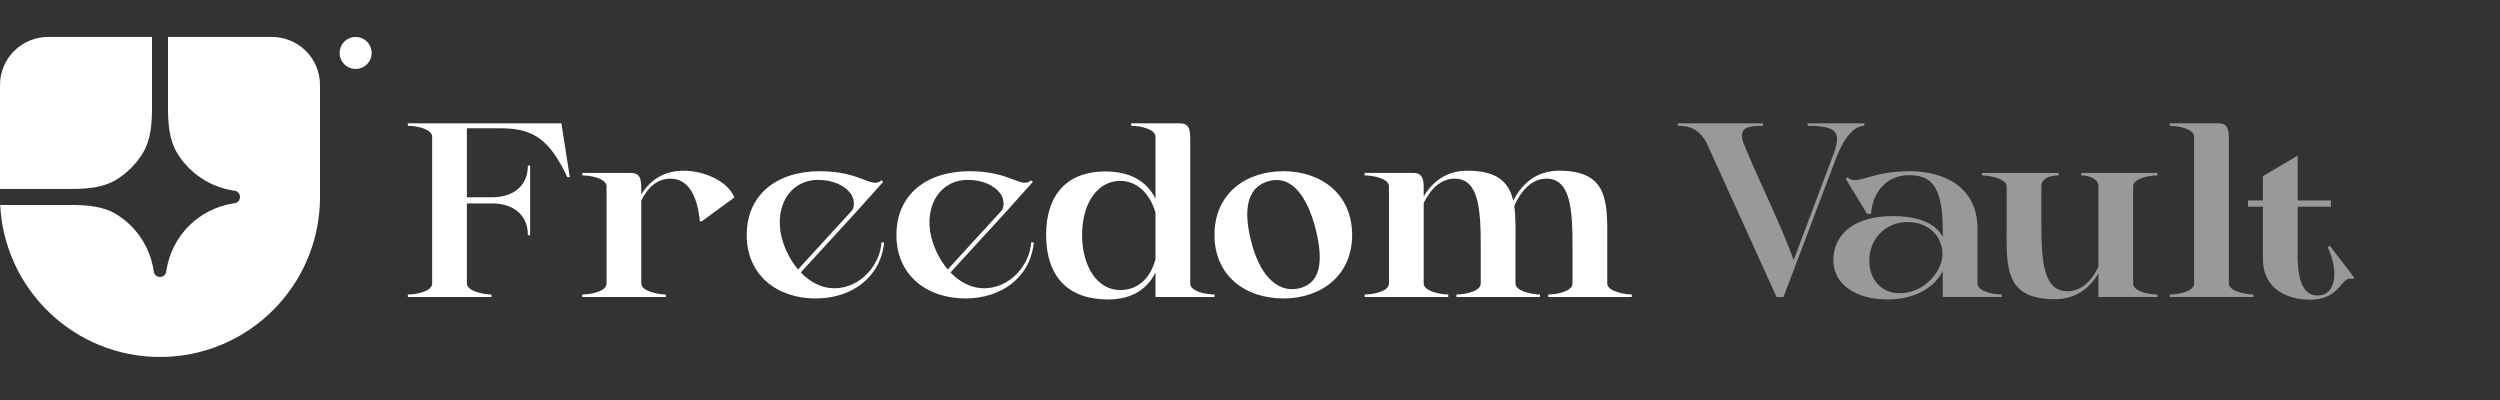
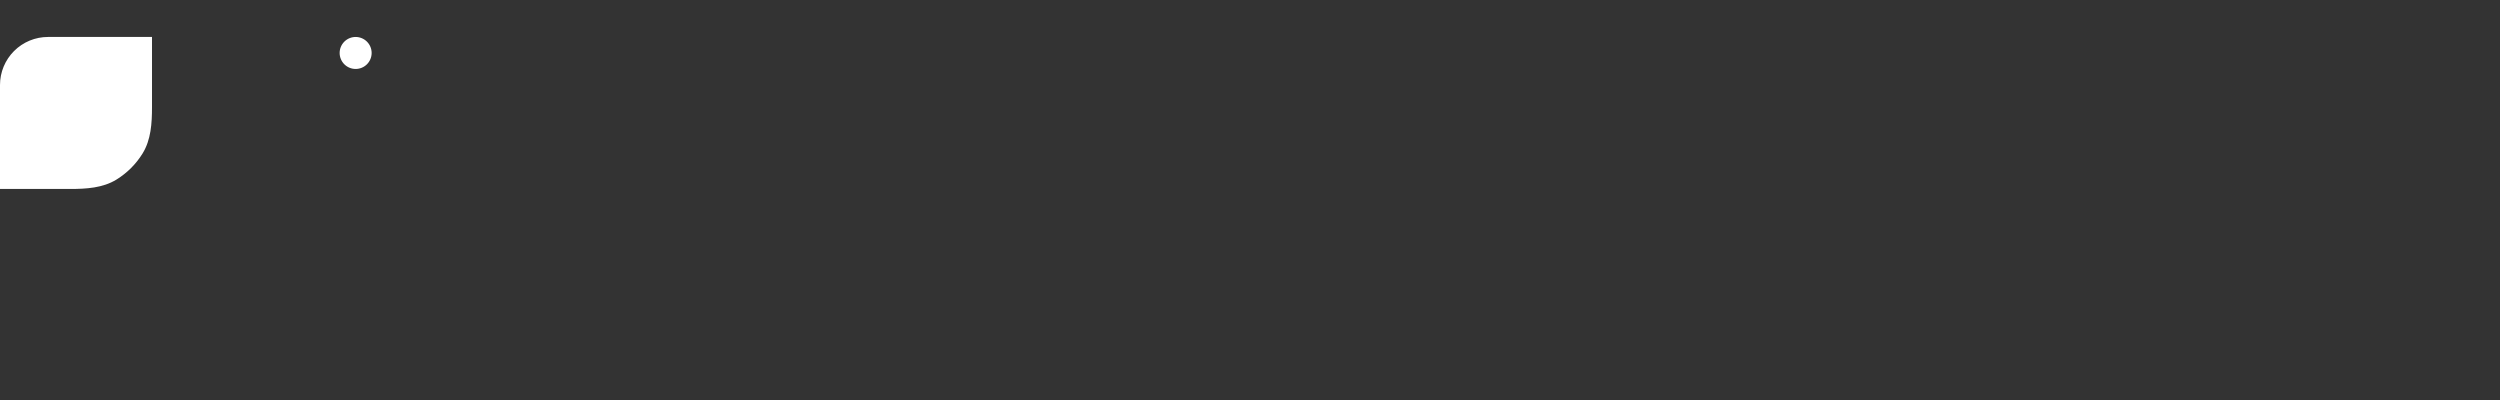
<svg xmlns="http://www.w3.org/2000/svg" fill="none" viewBox="0 0 250 40" height="40" width="250">
  <rect x="0" y="0" width="250" height="40" fill="#333333" stroke="none" />
-   <path fill="white" d="M16 35.697C24.837 35.697 32 28.533 32 19.697V8.496C32 7.223 31.494 6.003 30.594 5.102C29.694 4.202 28.473 3.696 27.2 3.696L16.8 3.696V10.716C16.8 12.317 16.898 13.976 17.738 15.34C18.339 16.317 19.143 17.153 20.096 17.791C21.049 18.43 22.129 18.856 23.261 19.041L23.567 19.091C23.694 19.134 23.803 19.216 23.881 19.324C23.959 19.433 24 19.563 24 19.697C24 19.83 23.959 19.96 23.881 20.069C23.803 20.177 23.694 20.259 23.567 20.302L23.261 20.352C21.607 20.622 20.079 21.405 18.894 22.59C17.709 23.775 16.925 25.303 16.655 26.957L16.606 27.264C16.562 27.39 16.481 27.5 16.372 27.577C16.264 27.655 16.134 27.697 16 27.697C15.867 27.697 15.736 27.655 15.628 27.577C15.519 27.5 15.438 27.39 15.395 27.264L15.345 26.957C15.16 25.825 14.734 24.746 14.095 23.793C13.456 22.84 12.62 22.035 11.643 21.434C10.28 20.594 8.621 20.497 7.019 20.497H0.019C0.438 28.961 7.432 35.697 16 35.697Z" />
  <path fill="white" d="M0 18.896H7.019C8.621 18.896 10.28 18.799 11.643 17.959C12.709 17.302 13.606 16.405 14.262 15.34C15.102 13.976 15.2 12.317 15.2 10.716V3.696H4.8C3.527 3.696 2.306 4.202 1.406 5.102C0.506 6.003 0 7.223 0 8.496L0 18.896ZM37.164 5.296C37.164 5.721 36.995 6.128 36.695 6.428C36.395 6.728 35.988 6.896 35.564 6.896C35.14 6.896 34.733 6.728 34.433 6.428C34.133 6.128 33.964 5.721 33.964 5.296C33.964 4.872 34.133 4.465 34.433 4.165C34.733 3.865 35.14 3.696 35.564 3.696C35.988 3.696 36.395 3.865 36.695 4.165C36.995 4.465 37.164 4.872 37.164 5.296Z" />
-   <path fill="white" d="M56.138 12.333L56.981 17.716H56.733C55.022 14.095 53.459 12.829 50.111 12.829H46.688V19.725H49.267C51.078 19.725 52.789 18.782 52.789 16.55H53.013V23.52H52.789C52.789 21.288 51.078 20.345 49.267 20.345H46.688V28.357C46.688 29.101 48.325 29.448 49.143 29.448V29.697H40.784V29.448C41.752 29.448 43.215 29.101 43.215 28.357V13.673C43.215 12.929 41.752 12.581 40.784 12.581V12.333H56.138ZM60.656 18.634C60.656 17.89 59.192 17.542 58.225 17.542V17.294H63.062C63.806 17.294 64.128 17.617 64.128 18.708V19.452C64.996 18.038 66.336 17.071 68.395 17.071C70.379 17.071 72.81 18.113 73.43 19.75L70.181 22.131H69.982C69.784 19.924 69.015 17.89 67.055 17.865C65.741 17.865 64.798 18.708 64.128 20.047V28.357C64.128 29.101 65.765 29.448 66.584 29.448V29.697H58.225V29.448C59.192 29.448 60.656 29.101 60.656 28.357V18.634ZM80.08 27.241C81.022 28.233 82.188 28.828 83.428 28.828C86.082 28.828 88.042 26.422 88.141 24.239H88.414C88.042 27.811 85.115 29.845 81.568 29.845C77.723 29.845 74.672 27.538 74.672 23.495C74.672 19.427 77.723 17.121 81.99 17.121C86.132 17.121 87.149 18.907 88.141 18.038L88.315 18.187L85.785 21.015L80.08 27.241ZM85.115 19.427C84.495 18.535 83.279 17.989 81.816 17.989C78.715 17.989 77.227 21.164 78.343 24.339C78.691 25.331 79.187 26.224 79.807 26.943L85.165 21.089C85.537 20.643 85.388 19.824 85.115 19.427ZM95.05 27.241C95.992 28.233 97.158 28.828 98.398 28.828C101.052 28.828 103.012 26.422 103.111 24.239H103.384C103.012 27.811 100.085 29.845 96.538 29.845C92.693 29.845 89.642 27.538 89.642 23.495C89.642 19.427 92.693 17.121 96.96 17.121C101.102 17.121 102.119 18.907 103.111 18.038L103.285 18.187L100.755 21.015L95.05 27.241ZM100.085 19.427C99.465 18.535 98.249 17.989 96.786 17.989C93.685 17.989 92.197 21.164 93.313 24.339C93.66 25.331 94.157 26.224 94.777 26.943L100.134 21.089C100.507 20.643 100.358 19.824 100.085 19.427ZM119.023 28.357C119.023 29.101 120.487 29.448 121.454 29.448V29.697H115.551V27.241C114.683 29.002 113.095 29.945 110.788 29.945C106.844 29.945 104.612 27.687 104.612 23.495C104.612 19.328 106.844 17.145 110.516 17.145C112.946 17.145 114.658 18.063 115.551 19.874V13.673C115.551 12.929 114.087 12.581 113.12 12.581V12.333H117.957C118.701 12.333 119.023 12.656 119.023 13.747V28.357ZM115.551 21.263C114.98 19.303 113.666 18.088 112.004 18.088C109.796 18.088 108.209 20.271 108.209 23.495C108.209 26.745 109.796 29.002 112.004 29.002C113.839 29.002 115.03 27.811 115.551 25.926V21.263ZM128.343 29.845C124.498 29.845 121.447 27.538 121.447 23.495C121.447 19.427 124.498 17.121 128.343 17.121C132.138 17.121 135.214 19.427 135.214 23.495C135.214 27.538 132.138 29.845 128.343 29.845ZM129.93 28.828C132.436 28.233 132.212 25.356 131.493 22.627C130.749 19.924 129.285 17.369 126.78 18.138C124.374 18.882 124.448 21.61 125.168 24.339C125.887 27.067 127.475 29.399 129.93 28.828ZM138.896 18.634C138.896 17.89 137.433 17.542 136.465 17.542V17.294H141.302C142.046 17.294 142.369 17.617 142.369 18.708V19.651C143.262 18.138 144.676 17.071 146.734 17.071C149.761 17.071 150.902 18.237 151.323 20.072C152.216 18.336 153.655 17.071 155.912 17.071C161.071 17.071 160.724 20.469 160.724 24.686V28.357C160.724 29.101 162.361 29.448 163.18 29.448V29.697H154.821V29.448C155.788 29.448 157.252 29.101 157.252 28.357V24.686C157.252 20.99 157.078 17.865 154.647 17.865C153.233 17.865 152.142 18.981 151.423 20.593C151.596 21.784 151.547 23.173 151.547 24.686V28.357C151.547 29.101 153.184 29.448 154.002 29.448V29.697H145.643V29.448C146.61 29.448 148.074 29.101 148.074 28.357V24.686C148.074 20.99 147.9 17.865 145.469 17.865C144.13 17.865 143.088 18.832 142.369 20.296V28.357C142.369 29.101 144.006 29.448 144.825 29.448V29.697H136.465V29.448C137.433 29.448 138.896 29.101 138.896 28.357V18.634Z" />
-   <path fill="white" d="M170.637 14.243C169.843 12.805 168.826 12.581 167.784 12.581V12.333H176.292V12.581C174.581 12.581 173.886 12.829 174.333 14.268C175.97 18.311 177.805 21.759 179.368 26.001L183.411 15.26C184.106 13.201 183.684 12.581 180.757 12.581V12.333H186.437V12.581C185.569 12.581 184.577 13.4 183.659 15.682L178.351 29.697H177.656L170.637 14.243ZM194.274 22.85C194.249 18.286 192.885 17.517 190.851 17.517C188.768 17.517 187.255 19.13 187.106 21.387H186.709L184.576 17.89L184.749 17.741C185.741 18.609 186.907 17.121 190.975 17.121C194.274 17.121 197.747 18.609 197.747 22.85V28.357C197.747 29.101 199.21 29.448 200.178 29.448V29.697H194.274V27.092C193.53 28.605 191.719 29.945 188.693 29.945C185.791 29.945 183.335 28.555 183.335 26.025C183.335 23.322 185.568 21.61 189.239 21.61C191.943 21.61 193.58 22.379 194.274 23.694V22.85ZM189.933 29.324C192.711 29.3 194.274 26.844 194.249 25.43C194.249 23.694 192.96 22.206 190.727 22.206C188.52 22.206 186.932 23.942 186.932 26.025C186.932 28.357 188.52 29.324 189.933 29.324ZM213.314 28.357C213.314 29.101 214.778 29.448 215.745 29.448V29.697H209.842V27.34C208.949 28.853 207.535 29.92 205.476 29.92C200.317 29.92 200.664 26.521 200.664 22.305V18.634C200.664 17.89 199.027 17.542 198.208 17.542V17.294H205.848V17.542C204.881 17.542 204.137 17.89 204.137 18.634V22.305C204.137 26.001 204.31 29.126 206.741 29.126C208.081 29.126 209.122 28.159 209.842 26.695V18.634C209.842 17.89 208.949 17.542 208.13 17.542V17.294H215.745V17.542C214.778 17.542 213.314 17.89 213.314 18.634V28.357ZM219.412 13.673C219.412 12.929 217.949 12.581 216.981 12.581V12.333H221.818C222.562 12.333 222.885 12.656 222.885 13.747V28.357C222.885 29.101 224.522 29.448 225.34 29.448V29.697H216.981V29.448C217.949 29.448 219.412 29.101 219.412 28.357V13.673ZM226.294 20.668H224.805V20.047H226.294V17.617L229.766 15.558V20.047H233.09V20.668H229.766V25.901C229.816 28.109 230.362 29.572 231.775 29.548C233.735 29.498 233.809 26.943 232.768 24.711L232.991 24.587L235.422 27.762L235.248 27.911C234.132 27.464 234.107 29.969 231.031 29.969C228.873 29.969 226.318 29.027 226.294 25.926V20.668Z" opacity="0.5" />
</svg>